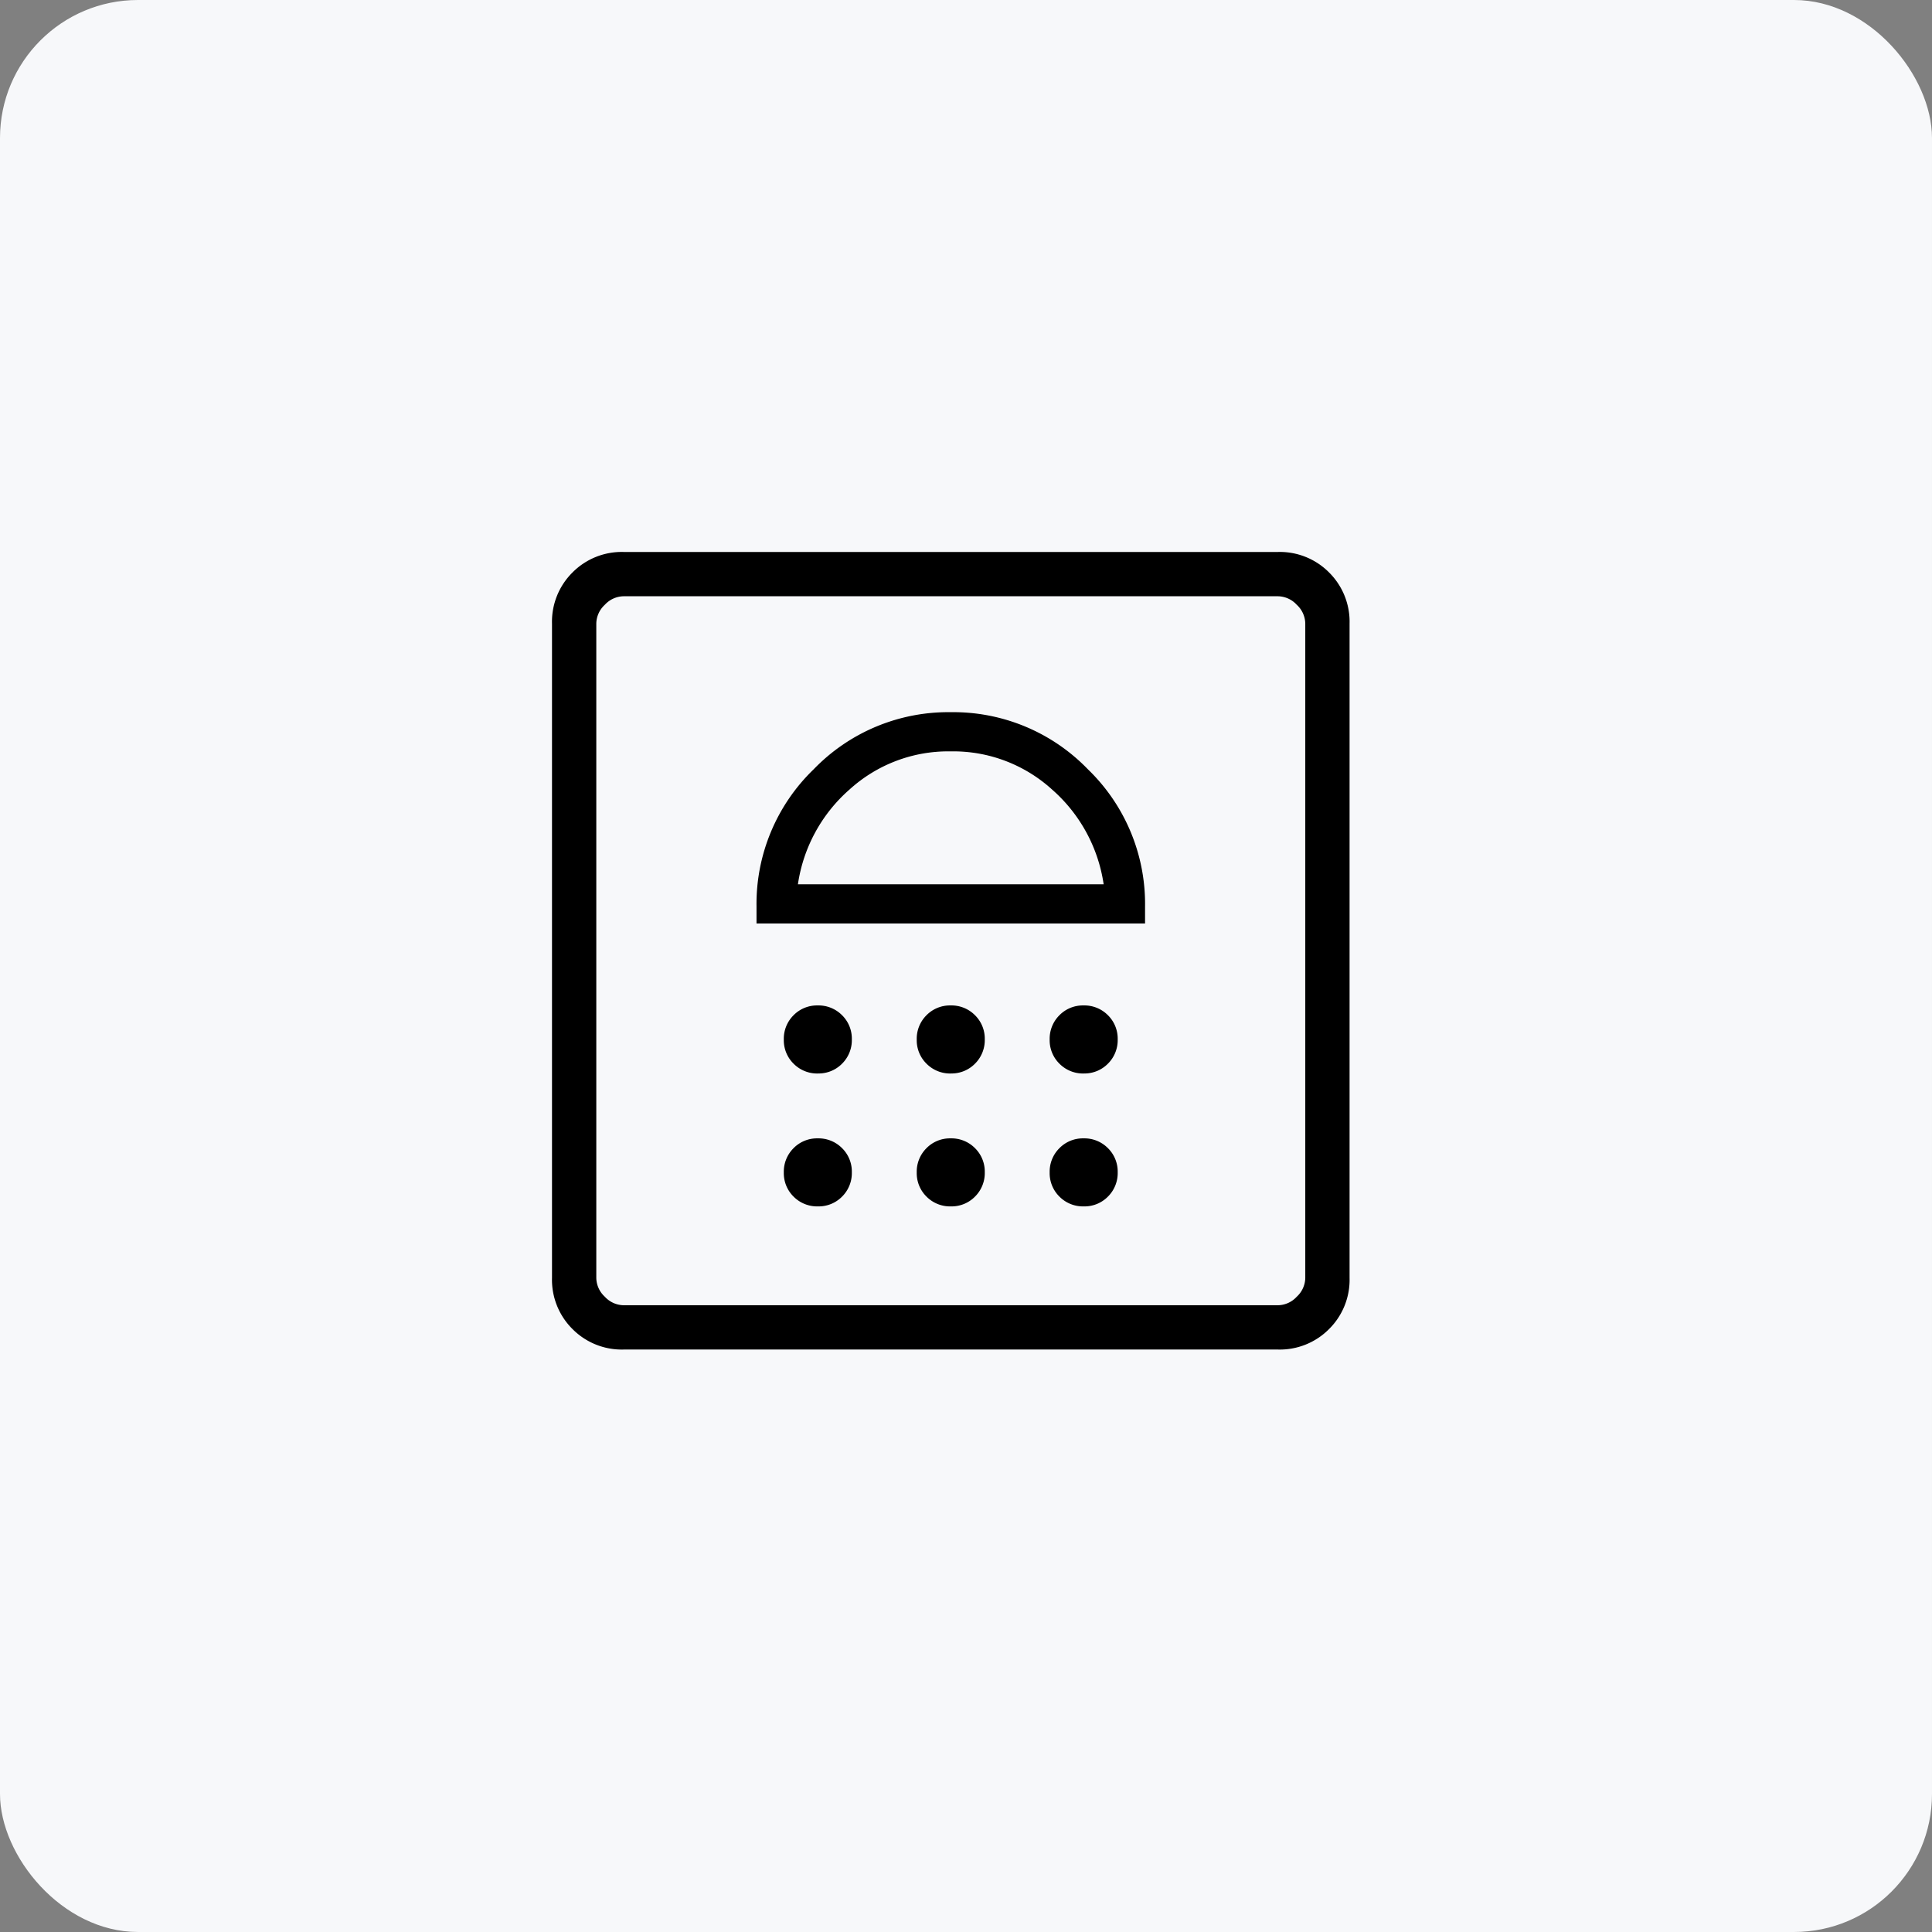
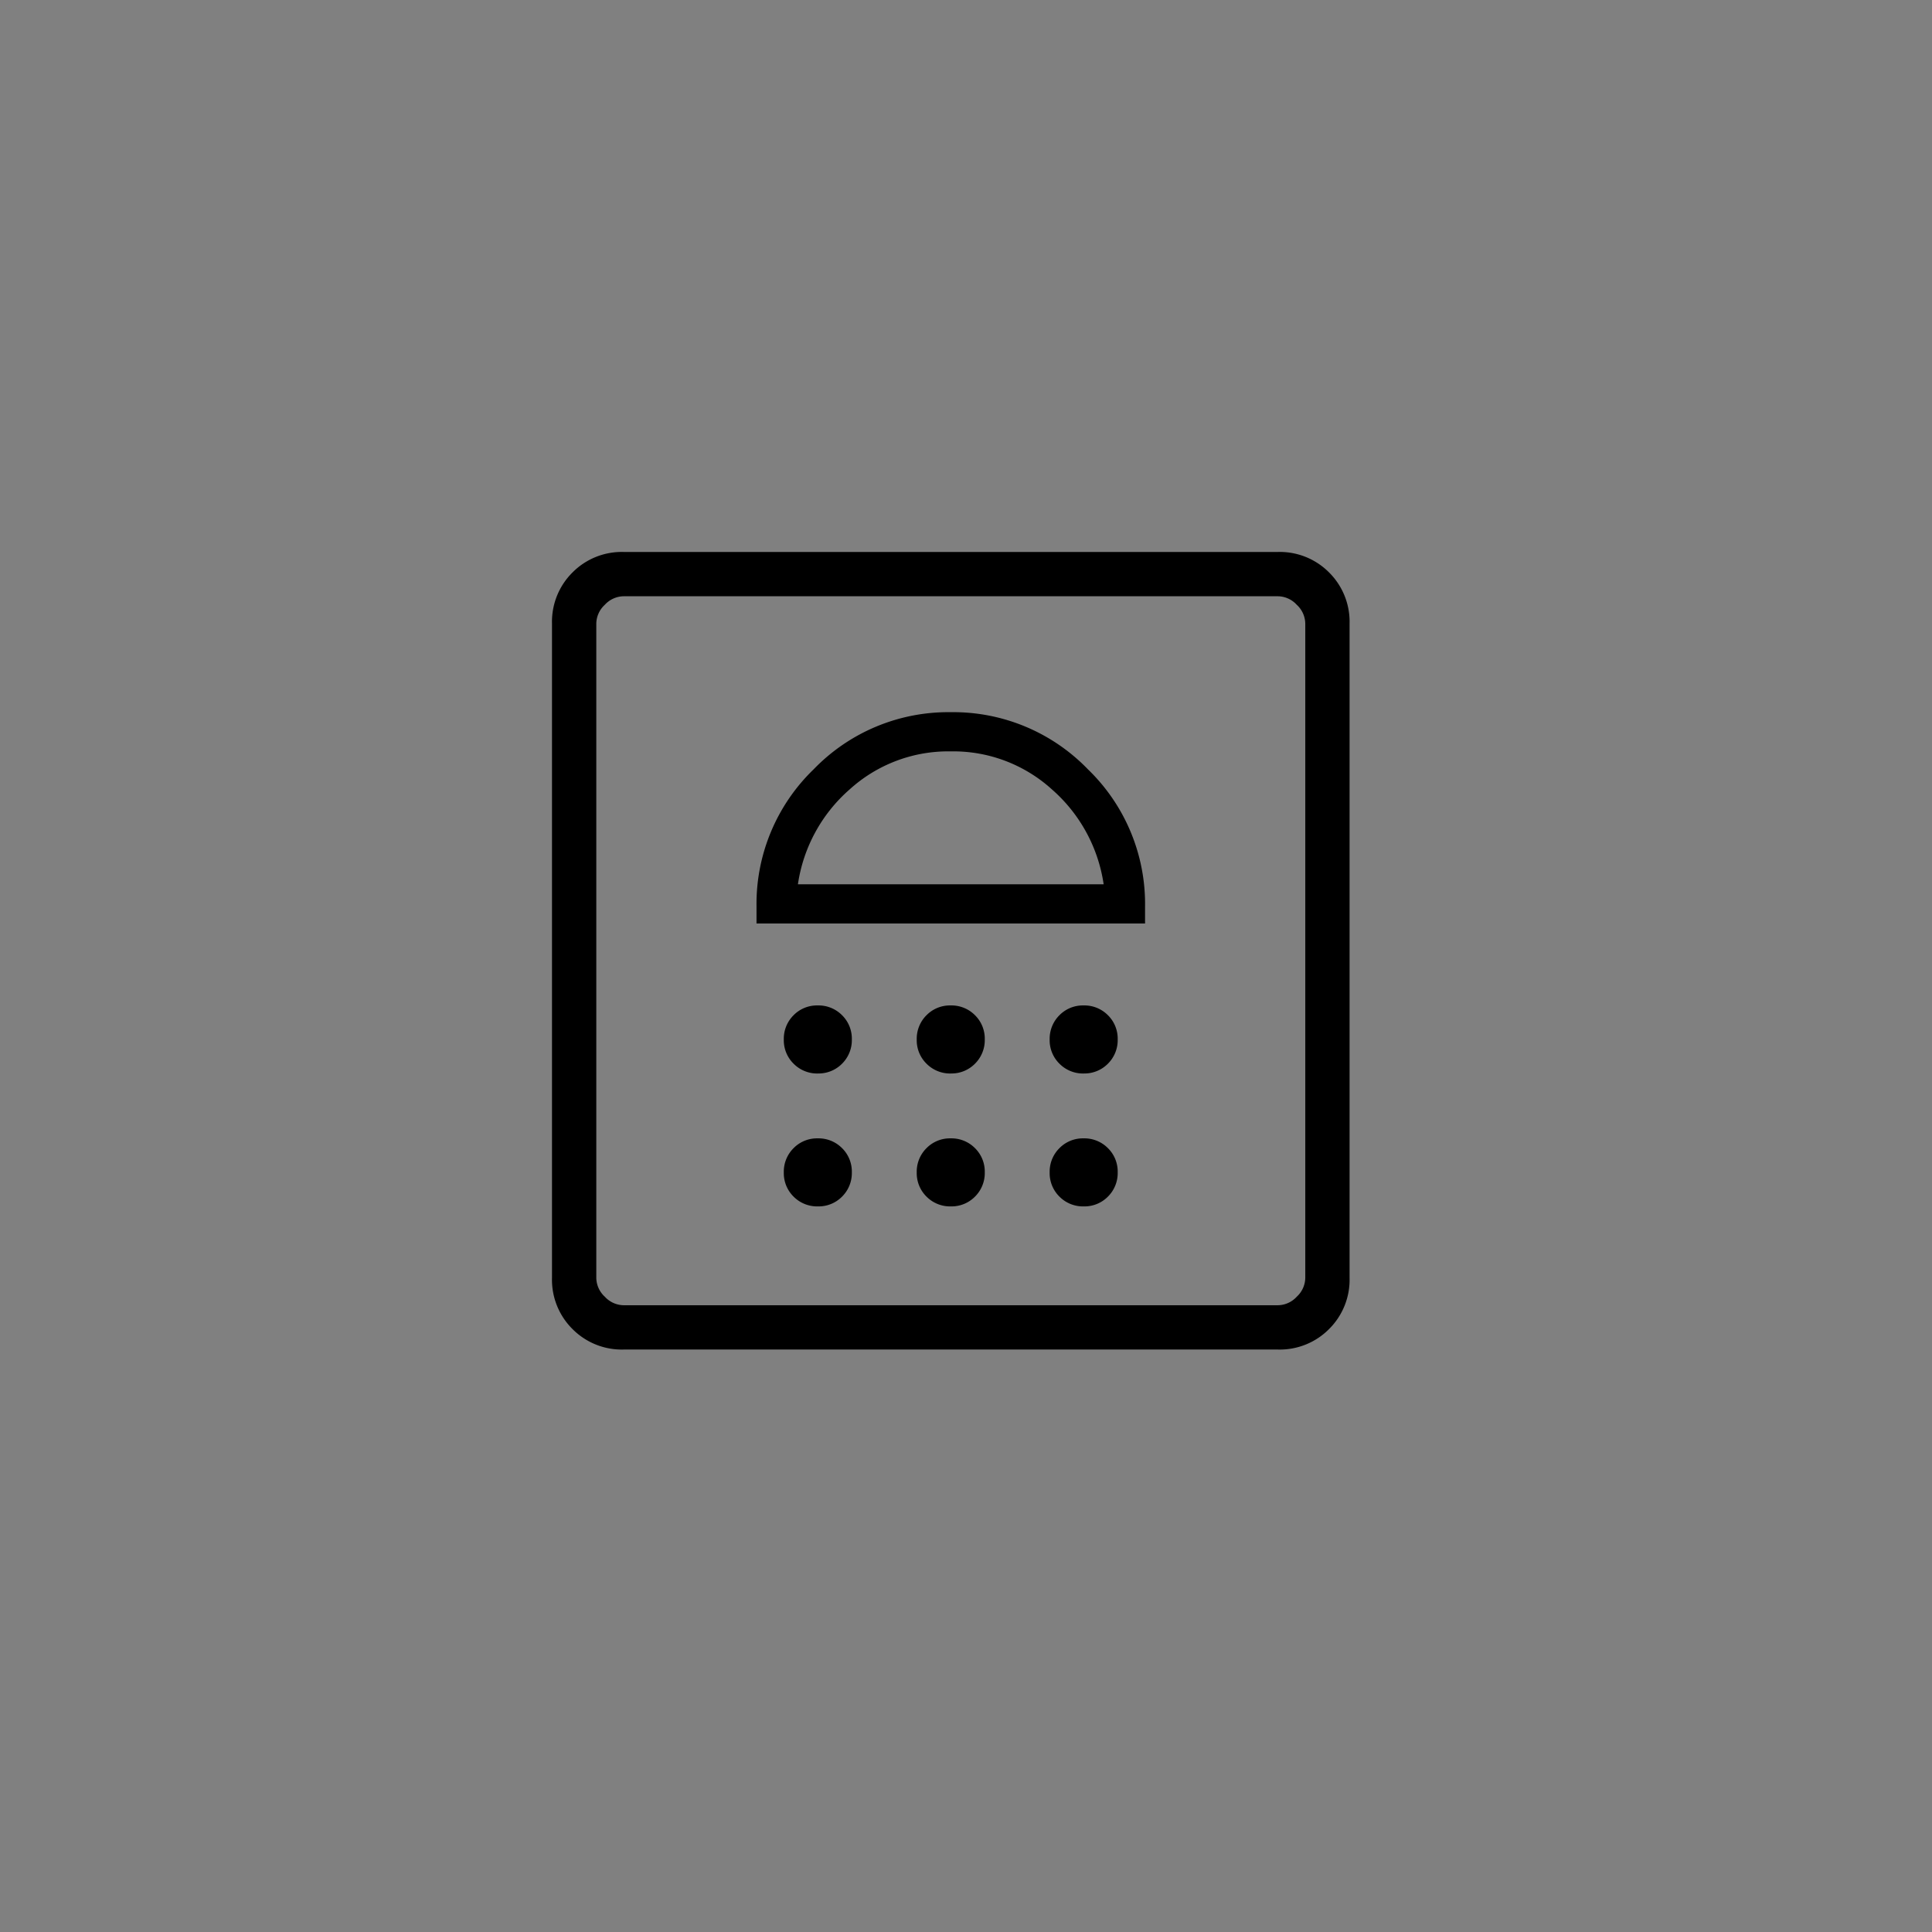
<svg xmlns="http://www.w3.org/2000/svg" width="56" height="56" viewBox="0 0 56 56">
  <rect x="0" y="0" width="56" height="56" fill="#808080" stroke="none" />
  <g id="Group_8397" data-name="Group 8397" transform="translate(-160 -1222)">
-     <rect id="Rectangle_5790" data-name="Rectangle 5790" width="56" height="56" rx="4" transform="translate(160 1222)" fill="#f7f8fa" />
    <path id="bathroom_24dp_5F6368_FILL0_wght200_GRAD0_opsz24" d="M127.708-821.032a.952.952,0,0,0,.7-.284.96.96,0,0,0,.283-.705.952.952,0,0,0-.284-.7.96.96,0,0,0-.705-.283.952.952,0,0,0-.7.284.96.96,0,0,0-.283.705.952.952,0,0,0,.284.7A.96.96,0,0,0,127.708-821.032Zm3.853,0a.952.952,0,0,0,.7-.284.96.96,0,0,0,.283-.705.952.952,0,0,0-.284-.7.96.96,0,0,0-.705-.283.952.952,0,0,0-.7.284.96.96,0,0,0-.283.705.952.952,0,0,0,.284.7A.96.96,0,0,0,131.561-821.032Zm3.853,0a.952.952,0,0,0,.7-.284.96.96,0,0,0,.283-.705.952.952,0,0,0-.284-.7.96.96,0,0,0-.705-.283.952.952,0,0,0-.7.284.96.96,0,0,0-.283.705.952.952,0,0,0,.284.7A.96.96,0,0,0,135.413-821.032Zm-7.706-3.853a.952.952,0,0,0,.7-.284.96.96,0,0,0,.283-.705.952.952,0,0,0-.284-.7.96.96,0,0,0-.705-.283.952.952,0,0,0-.7.284.96.96,0,0,0-.283.705.952.952,0,0,0,.284.7A.961.961,0,0,0,127.708-824.884Zm3.853,0a.952.952,0,0,0,.7-.284.961.961,0,0,0,.283-.705.952.952,0,0,0-.284-.7.96.96,0,0,0-.705-.283.952.952,0,0,0-.7.284.96.96,0,0,0-.283.705.952.952,0,0,0,.284.7A.96.96,0,0,0,131.561-824.884Zm3.853,0a.952.952,0,0,0,.7-.284.961.961,0,0,0,.283-.705.952.952,0,0,0-.284-.7.96.96,0,0,0-.705-.283.952.952,0,0,0-.7.284.961.961,0,0,0-.283.705.952.952,0,0,0,.284.7A.96.96,0,0,0,135.413-824.884Zm-9.486-4.347H137.19v-.494a5.422,5.422,0,0,0-1.656-3.975,5.422,5.422,0,0,0-3.975-1.656,5.422,5.422,0,0,0-3.975,1.656,5.422,5.422,0,0,0-1.656,3.975Zm1.2-1.136a4.524,4.524,0,0,1,1.493-2.745,4.255,4.255,0,0,1,2.938-1.108,4.255,4.255,0,0,1,2.938,1.108,4.524,4.524,0,0,1,1.493,2.745Zm-5.053,13.485a2.01,2.01,0,0,1-1.481-.594,2.01,2.01,0,0,1-.594-1.481v-18.968a2.01,2.01,0,0,1,.594-1.481,2.01,2.01,0,0,1,1.481-.594h18.968a2.01,2.01,0,0,1,1.481.594,2.01,2.01,0,0,1,.594,1.481v18.968a2.01,2.01,0,0,1-.594,1.481,2.01,2.01,0,0,1-1.481.594Zm0-1.284h18.968a.755.755,0,0,0,.544-.247.756.756,0,0,0,.247-.544v-18.968a.755.755,0,0,0-.247-.544.755.755,0,0,0-.544-.247H122.075a.755.755,0,0,0-.544.247.755.755,0,0,0-.247.544v18.968a.755.755,0,0,0,.247.544A.755.755,0,0,0,122.075-818.167Zm-.791,0v0Z" transform="translate(56 2078)" />
  </g>
</svg>